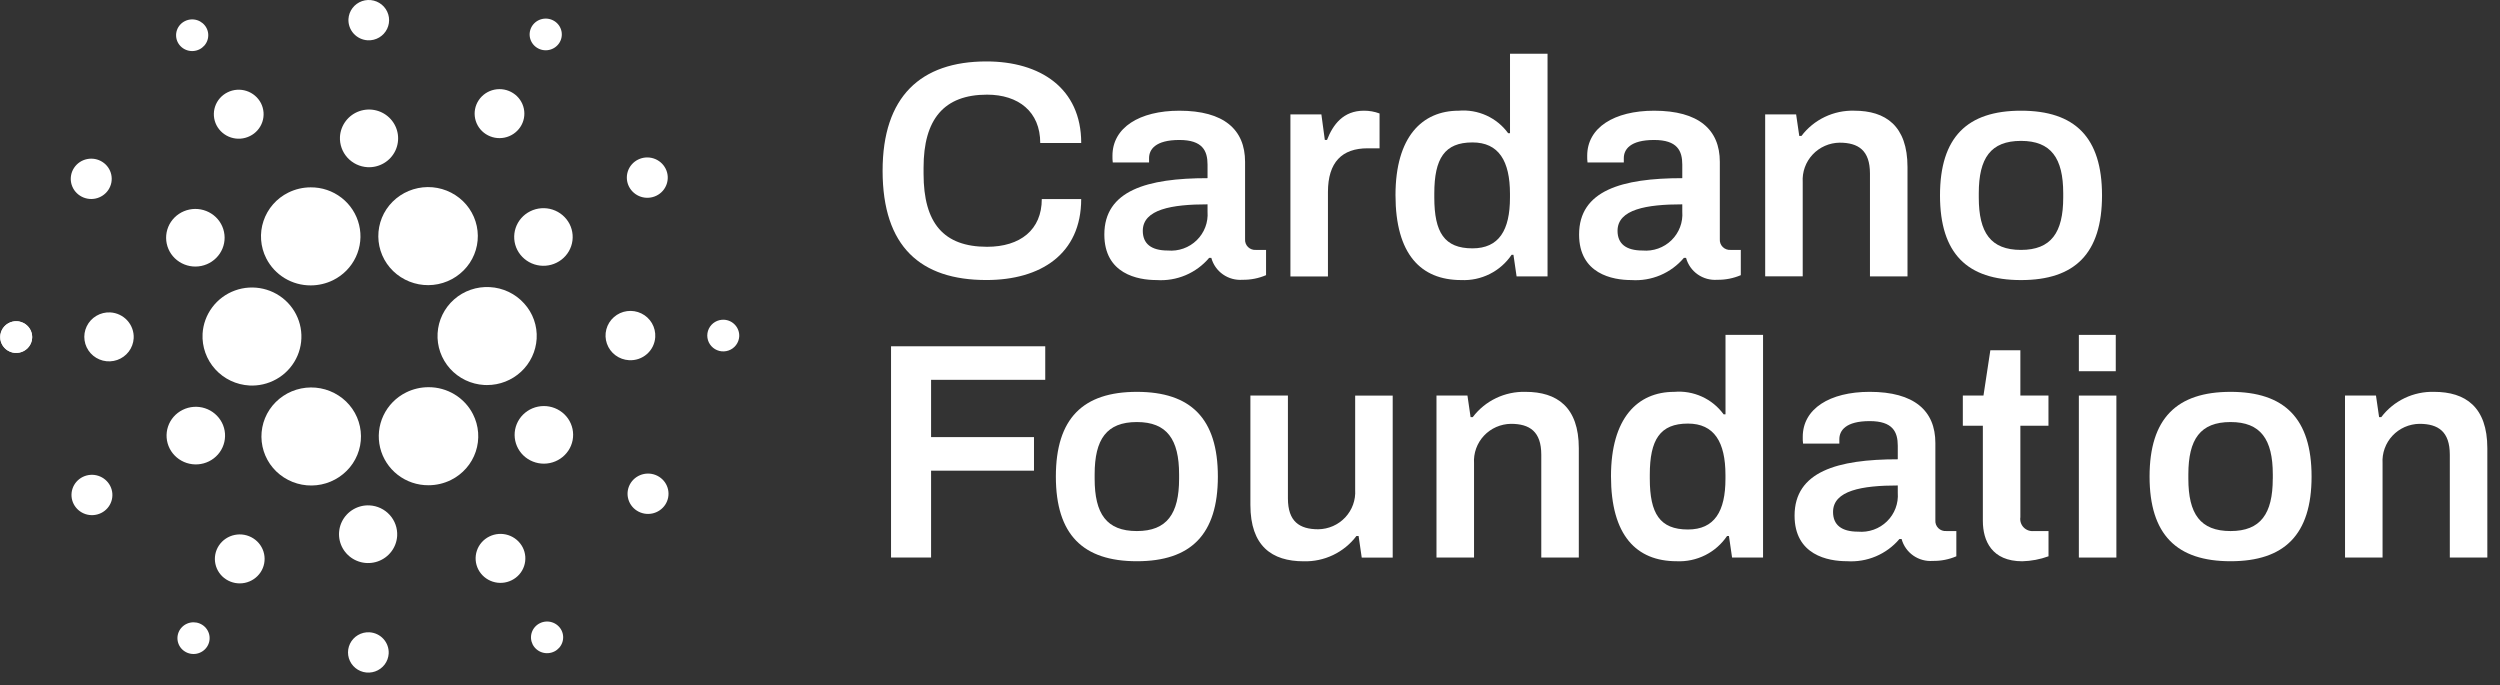
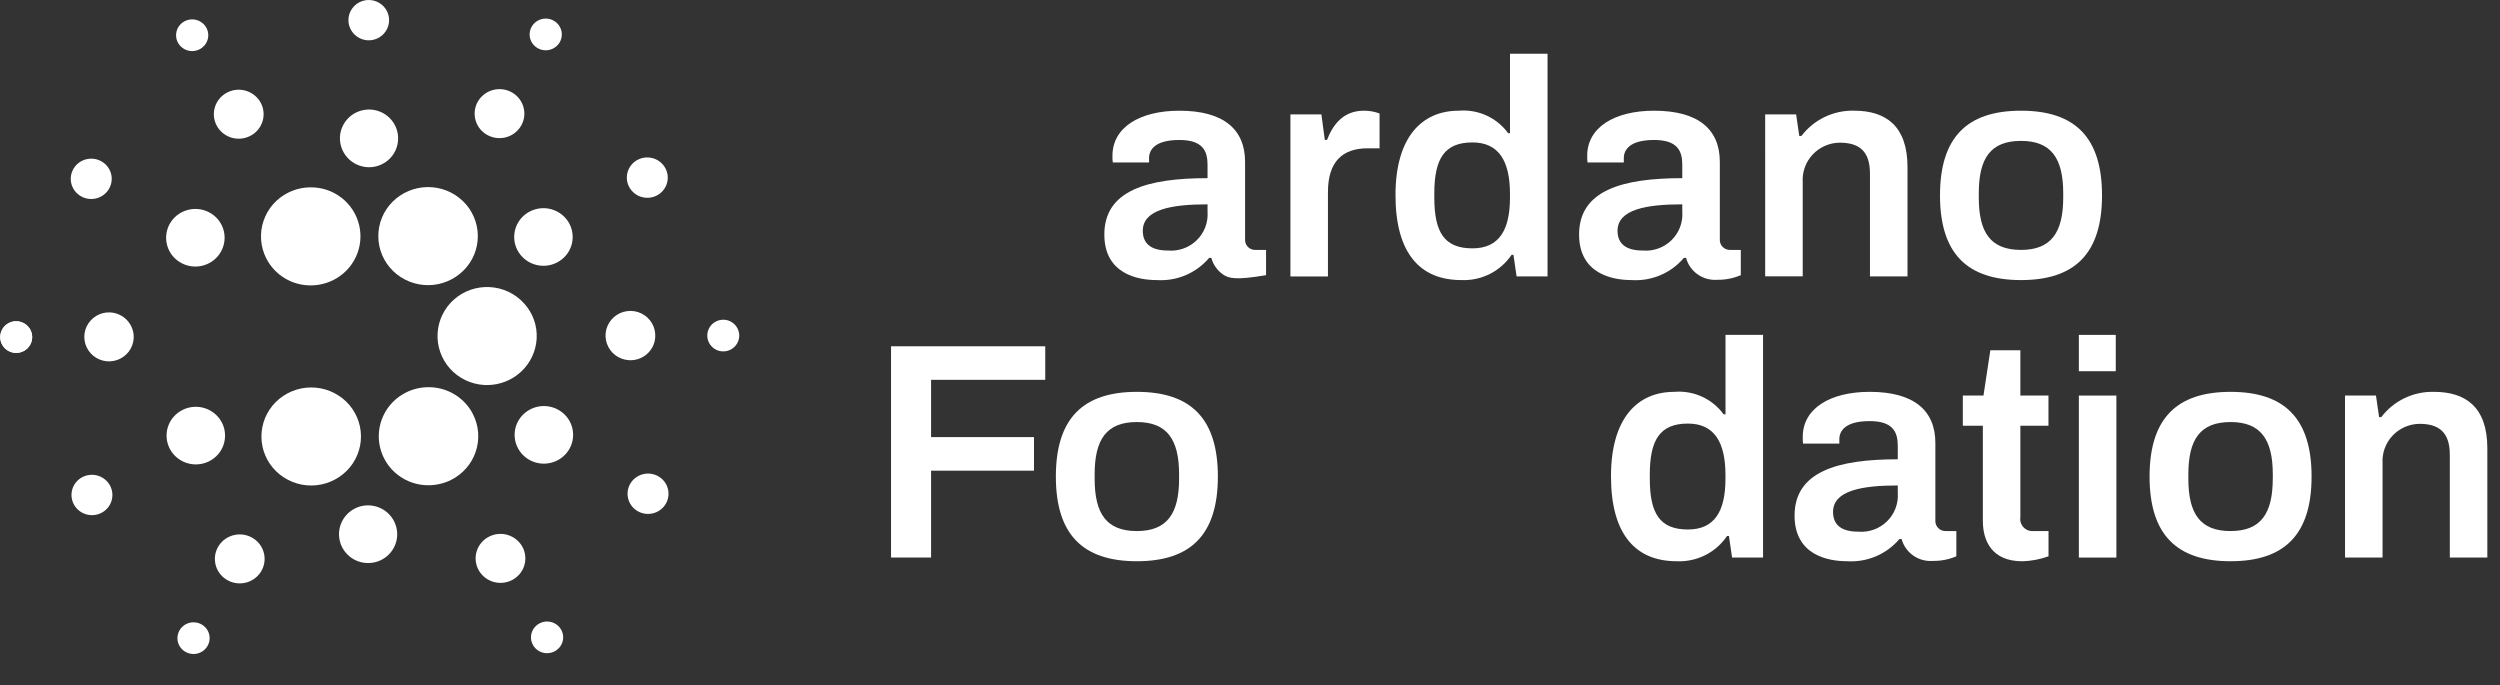
<svg xmlns="http://www.w3.org/2000/svg" width="197" height="54" viewBox="0 0 197 54" fill="none">
  <rect x="0" y="0" width="197" height="54" fill="#333333" stroke="none" />
  <path d="M1.34 25.314C1.091 25.302 0.844 25.362 0.631 25.489C0.417 25.615 0.246 25.801 0.139 26.024C0.032 26.247 -0.006 26.496 0.029 26.74C0.065 26.984 0.173 27.212 0.339 27.396C0.505 27.579 0.722 27.71 0.963 27.771C1.205 27.832 1.458 27.821 1.693 27.739C1.928 27.658 2.133 27.509 2.283 27.312C2.432 27.115 2.52 26.878 2.534 26.632C2.551 26.3 2.435 25.975 2.211 25.728C1.988 25.481 1.674 25.332 1.34 25.314Z" fill="white" />
-   <path d="M15.963 26.3C15.909 27.326 16.267 28.331 16.96 29.096C17.652 29.86 18.622 30.32 19.657 30.377C19.736 30.38 19.808 30.383 19.883 30.383C20.643 30.377 21.385 30.151 22.018 29.733C22.65 29.315 23.145 28.723 23.442 28.029C23.739 27.335 23.825 26.57 23.689 25.829C23.553 25.087 23.202 24.401 22.678 23.855C22.154 23.309 21.48 22.927 20.739 22.756C19.999 22.585 19.224 22.632 18.511 22.892C17.797 23.152 17.175 23.613 16.723 24.219C16.27 24.824 16.006 25.548 15.963 26.3Z" fill="white" />
  <path d="M1.34 25.314C1.091 25.302 0.844 25.362 0.631 25.489C0.417 25.615 0.246 25.801 0.139 26.024C0.032 26.247 -0.006 26.496 0.029 26.74C0.065 26.984 0.173 27.212 0.339 27.396C0.505 27.579 0.722 27.71 0.963 27.771C1.205 27.832 1.458 27.821 1.693 27.739C1.928 27.658 2.133 27.509 2.283 27.312C2.432 27.115 2.52 26.878 2.534 26.632C2.551 26.3 2.435 25.975 2.211 25.728C1.988 25.481 1.674 25.332 1.34 25.314Z" fill="white" />
  <path d="M15.715 3.889C15.863 3.816 15.995 3.714 16.104 3.59C16.213 3.466 16.295 3.322 16.348 3.166C16.4 3.011 16.42 2.846 16.408 2.682C16.396 2.518 16.351 2.359 16.276 2.212C16.122 1.917 15.857 1.693 15.538 1.59C15.219 1.488 14.872 1.514 14.572 1.663C14.424 1.736 14.291 1.838 14.183 1.962C14.074 2.086 13.991 2.23 13.939 2.386C13.887 2.542 13.866 2.706 13.879 2.87C13.891 3.034 13.936 3.194 14.011 3.34C14.164 3.636 14.43 3.86 14.749 3.962C15.068 4.065 15.415 4.039 15.715 3.889Z" fill="white" />
  <path d="M19.694 10.722C19.923 10.61 20.128 10.453 20.296 10.261C20.464 10.07 20.592 9.847 20.673 9.607C20.754 9.366 20.786 9.111 20.767 8.858C20.748 8.605 20.679 8.358 20.564 8.131C20.327 7.673 19.918 7.326 19.424 7.166C18.931 7.006 18.394 7.045 17.93 7.276C17.7 7.389 17.495 7.546 17.327 7.737C17.159 7.929 17.031 8.151 16.95 8.392C16.869 8.633 16.837 8.888 16.856 9.141C16.875 9.394 16.944 9.641 17.06 9.868C17.296 10.326 17.706 10.674 18.199 10.834C18.693 10.994 19.23 10.954 19.694 10.722Z" fill="white" />
  <path d="M6.304 15.42C6.662 15.652 7.098 15.733 7.517 15.648C7.935 15.562 8.303 15.316 8.539 14.962C8.655 14.788 8.735 14.592 8.775 14.387C8.814 14.182 8.812 13.971 8.769 13.767C8.726 13.562 8.642 13.368 8.523 13.196C8.404 13.024 8.251 12.876 8.074 12.763C7.716 12.531 7.281 12.45 6.862 12.536C6.443 12.621 6.076 12.867 5.84 13.221C5.724 13.395 5.643 13.59 5.604 13.796C5.564 14.001 5.566 14.212 5.609 14.416C5.653 14.621 5.736 14.815 5.855 14.987C5.975 15.159 6.127 15.307 6.304 15.42Z" fill="white" />
  <path d="M8.688 24.618C8.304 24.599 7.923 24.693 7.593 24.888C7.263 25.083 6.998 25.371 6.833 25.715C6.667 26.059 6.608 26.444 6.663 26.821C6.718 27.198 6.885 27.551 7.141 27.835C7.398 28.118 7.734 28.32 8.106 28.415C8.479 28.51 8.871 28.493 9.234 28.367C9.597 28.241 9.914 28.011 10.145 27.707C10.377 27.402 10.512 27.037 10.534 26.656C10.561 26.143 10.382 25.641 10.036 25.259C9.69 24.877 9.205 24.646 8.688 24.618Z" fill="white" />
  <path d="M6.517 37.584C6.329 37.678 6.161 37.807 6.023 37.965C5.885 38.123 5.78 38.306 5.714 38.505C5.647 38.703 5.622 38.912 5.637 39.12C5.653 39.329 5.71 39.532 5.806 39.718C6 40.096 6.337 40.381 6.743 40.514C7.148 40.646 7.59 40.613 7.972 40.424C8.161 40.331 8.329 40.201 8.467 40.043C8.605 39.885 8.71 39.702 8.776 39.503C8.843 39.305 8.868 39.096 8.853 38.887C8.837 38.679 8.78 38.476 8.684 38.289C8.49 37.912 8.153 37.626 7.747 37.494C7.341 37.362 6.899 37.395 6.517 37.584Z" fill="white" />
  <path d="M14.13 20.632C14.642 20.963 15.264 21.08 15.862 20.957C16.46 20.835 16.985 20.483 17.322 19.978C17.488 19.729 17.603 19.45 17.659 19.157C17.716 18.863 17.713 18.562 17.651 18.27C17.59 17.978 17.47 17.701 17.3 17.455C17.13 17.209 16.912 16.998 16.659 16.836C16.148 16.506 15.525 16.389 14.928 16.511C14.33 16.633 13.805 16.984 13.467 17.488C13.301 17.737 13.187 18.017 13.13 18.31C13.074 18.603 13.076 18.905 13.138 19.197C13.2 19.489 13.319 19.767 13.489 20.013C13.659 20.259 13.877 20.469 14.13 20.632Z" fill="white" />
  <path d="M38.286 10.569C38.721 10.849 39.25 10.948 39.758 10.844C40.267 10.74 40.712 10.441 40.999 10.012C41.14 9.8 41.238 9.563 41.286 9.314C41.334 9.064 41.331 8.808 41.279 8.56C41.227 8.311 41.125 8.076 40.98 7.866C40.836 7.657 40.65 7.478 40.435 7.34C40.001 7.059 39.471 6.96 38.963 7.064C38.455 7.168 38.008 7.467 37.722 7.896C37.581 8.108 37.483 8.346 37.435 8.595C37.387 8.844 37.39 9.101 37.442 9.349C37.495 9.598 37.596 9.833 37.741 10.043C37.886 10.252 38.071 10.431 38.286 10.569Z" fill="white" />
  <path d="M42.308 3.758C42.589 3.94 42.932 4.004 43.26 3.936C43.589 3.869 43.878 3.676 44.063 3.398C44.155 3.261 44.218 3.108 44.248 2.946C44.279 2.785 44.278 2.619 44.244 2.459C44.21 2.298 44.144 2.146 44.051 2.01C43.957 1.875 43.837 1.759 43.698 1.67C43.417 1.488 43.074 1.424 42.745 1.491C42.417 1.558 42.128 1.752 41.942 2.029C41.851 2.166 41.788 2.32 41.757 2.481C41.726 2.642 41.727 2.808 41.761 2.969C41.795 3.13 41.861 3.282 41.955 3.418C42.049 3.553 42.169 3.669 42.308 3.758Z" fill="white" />
  <path d="M38.595 22.624C38.085 22.595 37.573 22.666 37.09 22.833C36.607 23 36.161 23.259 35.78 23.597C35.398 23.934 35.087 24.343 34.864 24.8C34.642 25.256 34.512 25.752 34.483 26.259C34.453 26.765 34.525 27.272 34.693 27.751C34.862 28.23 35.124 28.671 35.464 29.05C35.805 29.429 36.217 29.737 36.678 29.958C37.139 30.178 37.639 30.307 38.149 30.336C38.228 30.34 38.3 30.342 38.375 30.342C39.373 30.344 40.334 29.968 41.061 29.291C41.789 28.614 42.228 27.687 42.288 26.699C42.319 26.192 42.247 25.684 42.077 25.204C41.907 24.725 41.642 24.284 41.298 23.908C40.955 23.528 40.54 23.218 40.076 22.998C39.612 22.778 39.109 22.65 38.595 22.624Z" fill="white" />
  <path d="M20.983 20.364C21.311 21.006 21.812 21.545 22.431 21.921C23.051 22.296 23.763 22.493 24.489 22.489C25.101 22.488 25.704 22.346 26.251 22.076C27.038 21.686 27.669 21.044 28.04 20.253C28.412 19.463 28.503 18.571 28.297 17.723C28.093 16.875 27.604 16.12 26.911 15.583C26.218 15.045 25.362 14.756 24.483 14.763C23.871 14.764 23.268 14.905 22.72 15.176C22.261 15.402 21.852 15.716 21.517 16.1C21.181 16.484 20.925 16.93 20.764 17.412C20.602 17.894 20.538 18.403 20.576 18.91C20.614 19.416 20.752 19.911 20.983 20.364Z" fill="white" />
  <path d="M51.735 15.416C51.923 15.323 52.091 15.194 52.229 15.036C52.367 14.878 52.472 14.694 52.538 14.496C52.604 14.297 52.63 14.088 52.615 13.88C52.599 13.671 52.542 13.468 52.446 13.282C52.252 12.904 51.915 12.618 51.509 12.486C51.103 12.354 50.661 12.386 50.279 12.576C50.09 12.669 49.922 12.799 49.784 12.957C49.646 13.115 49.541 13.298 49.475 13.496C49.409 13.695 49.383 13.904 49.399 14.112C49.414 14.321 49.472 14.524 49.567 14.71C49.761 15.087 50.098 15.373 50.504 15.506C50.91 15.638 51.352 15.606 51.735 15.416Z" fill="white" />
  <path d="M41.785 16.647C41.516 16.78 41.275 16.964 41.077 17.19C40.88 17.415 40.729 17.677 40.634 17.96C40.539 18.244 40.502 18.543 40.524 18.841C40.546 19.139 40.627 19.429 40.764 19.696C41.042 20.234 41.523 20.642 42.103 20.831C42.683 21.019 43.315 20.973 43.86 20.701C44.13 20.568 44.37 20.384 44.568 20.158C44.766 19.933 44.916 19.671 45.011 19.387C45.106 19.104 45.144 18.805 45.121 18.507C45.099 18.209 45.018 17.919 44.882 17.652C44.604 17.113 44.123 16.706 43.542 16.517C42.962 16.329 42.331 16.376 41.785 16.647Z" fill="white" />
  <path d="M28.979 3.176C29.295 3.191 29.609 3.114 29.881 2.953C30.152 2.792 30.37 2.555 30.506 2.271C30.642 1.988 30.69 1.671 30.645 1.36C30.599 1.05 30.462 0.76 30.251 0.526C30.039 0.293 29.762 0.127 29.456 0.049C29.149 -0.029 28.826 -0.015 28.527 0.089C28.229 0.193 27.968 0.383 27.777 0.634C27.587 0.885 27.476 1.186 27.458 1.499C27.436 1.921 27.584 2.335 27.869 2.649C28.154 2.963 28.553 3.153 28.979 3.176Z" fill="white" />
  <path d="M28.961 13.174C29.413 13.198 29.863 13.087 30.252 12.857C30.642 12.628 30.954 12.289 31.149 11.883C31.344 11.478 31.413 11.024 31.349 10.579C31.284 10.134 31.088 9.719 30.785 9.385C30.482 9.05 30.086 8.813 29.647 8.702C29.208 8.59 28.745 8.611 28.318 8.76C27.89 8.909 27.517 9.18 27.245 9.54C26.973 9.899 26.814 10.33 26.789 10.779C26.758 11.382 26.969 11.972 27.376 12.421C27.783 12.87 28.353 13.141 28.961 13.174Z" fill="white" />
  <path d="M16.467 36.354C16.737 36.221 16.977 36.036 17.175 35.811C17.373 35.585 17.523 35.323 17.618 35.04C17.713 34.757 17.751 34.457 17.729 34.159C17.707 33.861 17.625 33.571 17.489 33.304C17.211 32.766 16.73 32.357 16.15 32.169C15.57 31.981 14.938 32.027 14.393 32.298C14.123 32.431 13.882 32.616 13.684 32.841C13.487 33.066 13.336 33.328 13.241 33.612C13.146 33.895 13.109 34.194 13.131 34.492C13.153 34.79 13.235 35.081 13.371 35.347C13.649 35.886 14.13 36.294 14.71 36.482C15.29 36.671 15.921 36.624 16.467 36.354Z" fill="white" />
  <path d="M30.451 16.487C30.169 16.911 29.975 17.387 29.879 17.886C29.784 18.384 29.788 18.897 29.893 19.394C29.998 19.891 30.201 20.363 30.49 20.782C30.78 21.201 31.15 21.559 31.58 21.836C32.45 22.398 33.509 22.597 34.527 22.389C35.544 22.18 36.438 21.582 37.012 20.724C37.294 20.3 37.489 19.825 37.584 19.326C37.68 18.827 37.675 18.314 37.57 17.817C37.465 17.32 37.262 16.848 36.973 16.429C36.683 16.01 36.313 15.652 35.883 15.376C35.013 14.813 33.954 14.614 32.936 14.823C31.919 15.031 31.026 15.629 30.451 16.487Z" fill="white" />
  <path d="M37.27 32.636C36.943 31.994 36.441 31.455 35.822 31.08C35.202 30.704 34.49 30.507 33.764 30.511C33.152 30.511 32.548 30.653 32.001 30.924C31.214 31.314 30.584 31.956 30.212 32.747C29.84 33.537 29.75 34.429 29.954 35.277C30.159 36.125 30.648 36.879 31.341 37.417C32.033 37.954 32.889 38.244 33.769 38.237C34.381 38.237 34.985 38.095 35.533 37.824C35.991 37.597 36.4 37.283 36.736 36.899C37.072 36.516 37.328 36.07 37.489 35.588C37.651 35.106 37.714 34.597 37.677 34.091C37.639 33.584 37.501 33.09 37.27 32.636Z" fill="white" />
  <path d="M44.121 32.368C43.61 32.038 42.987 31.921 42.389 32.044C41.792 32.166 41.267 32.517 40.929 33.022C40.763 33.271 40.649 33.55 40.592 33.843C40.536 34.137 40.539 34.438 40.6 34.73C40.662 35.023 40.782 35.3 40.952 35.546C41.122 35.792 41.34 36.003 41.593 36.165C42.105 36.495 42.727 36.612 43.325 36.489C43.923 36.367 44.448 36.015 44.785 35.511C44.952 35.262 45.066 34.983 45.123 34.689C45.179 34.396 45.176 34.094 45.115 33.802C45.053 33.51 44.933 33.233 44.763 32.986C44.592 32.74 44.374 32.53 44.121 32.368Z" fill="white" />
  <path d="M51.633 26.566C51.657 26.182 51.566 25.799 51.371 25.466C51.176 25.134 50.886 24.866 50.537 24.697C50.188 24.528 49.796 24.465 49.412 24.517C49.027 24.569 48.666 24.733 48.376 24.989C48.085 25.244 47.878 25.579 47.78 25.951C47.681 26.324 47.697 26.717 47.825 27.08C47.952 27.444 48.185 27.762 48.495 27.994C48.805 28.226 49.177 28.361 49.565 28.383C49.821 28.398 50.078 28.364 50.32 28.281C50.563 28.198 50.787 28.068 50.979 27.899C51.171 27.731 51.328 27.526 51.44 27.297C51.552 27.068 51.617 26.82 51.633 26.566Z" fill="white" />
  <path d="M57.057 25.195C56.809 25.182 56.562 25.243 56.348 25.369C56.134 25.495 55.963 25.682 55.856 25.904C55.749 26.127 55.711 26.376 55.746 26.62C55.782 26.864 55.889 27.093 56.056 27.276C56.222 27.46 56.439 27.59 56.68 27.652C56.921 27.713 57.175 27.702 57.41 27.62C57.645 27.539 57.85 27.39 57.999 27.193C58.149 26.996 58.236 26.759 58.251 26.513C58.268 26.181 58.152 25.856 57.928 25.609C57.705 25.362 57.392 25.213 57.057 25.195Z" fill="white" />
  <path d="M51.95 37.578C51.592 37.347 51.156 37.265 50.737 37.351C50.319 37.437 49.951 37.683 49.715 38.036C49.599 38.211 49.519 38.406 49.479 38.611C49.44 38.816 49.441 39.028 49.485 39.232C49.528 39.437 49.611 39.631 49.731 39.803C49.85 39.976 50.002 40.123 50.179 40.236C50.538 40.468 50.973 40.55 51.392 40.464C51.811 40.378 52.178 40.132 52.415 39.779C52.531 39.604 52.611 39.409 52.651 39.203C52.69 38.998 52.688 38.787 52.645 38.582C52.602 38.378 52.518 38.184 52.399 38.011C52.279 37.839 52.127 37.692 51.95 37.578Z" fill="white" />
  <path d="M15.946 49.242C15.664 49.06 15.322 48.996 14.993 49.063C14.665 49.131 14.376 49.324 14.19 49.601C14.099 49.738 14.036 49.892 14.005 50.053C13.973 50.214 13.975 50.38 14.009 50.541C14.043 50.702 14.108 50.854 14.202 50.99C14.296 51.125 14.416 51.241 14.555 51.33C14.836 51.512 15.178 51.576 15.507 51.509C15.836 51.441 16.125 51.248 16.31 50.971C16.401 50.834 16.465 50.68 16.496 50.519C16.527 50.358 16.526 50.192 16.492 50.031C16.458 49.87 16.392 49.718 16.298 49.582C16.204 49.447 16.085 49.331 15.946 49.242Z" fill="white" />
  <path d="M42.538 49.111C42.39 49.184 42.258 49.286 42.149 49.41C42.04 49.534 41.958 49.678 41.906 49.834C41.853 49.989 41.833 50.154 41.845 50.318C41.858 50.482 41.903 50.641 41.977 50.788C42.131 51.083 42.396 51.307 42.715 51.41C43.034 51.512 43.381 51.486 43.681 51.337C43.829 51.264 43.961 51.162 44.07 51.038C44.178 50.914 44.261 50.77 44.313 50.614C44.366 50.459 44.386 50.294 44.374 50.13C44.362 49.967 44.317 49.807 44.242 49.66C44.089 49.365 43.823 49.141 43.504 49.038C43.185 48.935 42.838 48.961 42.538 49.111Z" fill="white" />
  <path d="M27.802 36.512C28.085 36.088 28.28 35.613 28.376 35.114C28.472 34.615 28.467 34.102 28.362 33.605C28.257 33.108 28.054 32.636 27.764 32.218C27.474 31.799 27.103 31.441 26.673 31.165C25.803 30.603 24.744 30.404 23.726 30.612C22.709 30.82 21.816 31.419 21.241 32.277C20.959 32.701 20.765 33.176 20.669 33.675C20.573 34.174 20.578 34.687 20.683 35.184C20.788 35.681 20.991 36.153 21.281 36.572C21.571 36.99 21.941 37.348 22.371 37.624C23.242 38.187 24.301 38.385 25.318 38.177C26.336 37.968 27.229 37.37 27.803 36.512H27.802Z" fill="white" />
  <path d="M19.966 42.427C19.531 42.147 19.002 42.048 18.494 42.152C17.986 42.255 17.54 42.554 17.253 42.982C17.112 43.194 17.014 43.432 16.966 43.681C16.918 43.93 16.921 44.187 16.973 44.435C17.025 44.684 17.127 44.919 17.272 45.129C17.416 45.338 17.602 45.517 17.817 45.655C18.251 45.935 18.78 46.035 19.289 45.931C19.797 45.827 20.243 45.528 20.53 45.1C20.672 44.888 20.769 44.65 20.817 44.401C20.865 44.152 20.863 43.895 20.81 43.647C20.758 43.398 20.656 43.163 20.511 42.953C20.366 42.744 20.181 42.565 19.966 42.427Z" fill="white" />
-   <path d="M29.108 49.824C28.791 49.808 28.477 49.885 28.205 50.046C27.933 50.207 27.715 50.444 27.579 50.727C27.443 51.011 27.394 51.328 27.439 51.639C27.485 51.95 27.622 52.24 27.834 52.474C28.045 52.708 28.322 52.874 28.629 52.952C28.936 53.029 29.259 53.015 29.558 52.911C29.857 52.807 30.118 52.617 30.309 52.367C30.499 52.115 30.61 51.814 30.628 51.501C30.65 51.078 30.502 50.665 30.218 50.351C29.933 50.036 29.534 49.847 29.108 49.824Z" fill="white" />
  <path d="M29.125 39.825C28.673 39.802 28.223 39.912 27.834 40.142C27.445 40.371 27.133 40.711 26.937 41.116C26.742 41.522 26.673 41.975 26.737 42.42C26.802 42.864 26.998 43.28 27.301 43.614C27.604 43.949 28 44.186 28.439 44.298C28.878 44.409 29.34 44.389 29.768 44.24C30.195 44.091 30.569 43.819 30.841 43.46C31.113 43.101 31.272 42.67 31.297 42.221C31.329 41.618 31.118 41.027 30.711 40.578C30.304 40.129 29.733 39.858 29.125 39.825Z" fill="white" />
  <path d="M38.557 42.277C38.328 42.39 38.123 42.547 37.955 42.738C37.787 42.93 37.658 43.153 37.578 43.394C37.497 43.635 37.465 43.889 37.484 44.142C37.503 44.396 37.572 44.643 37.688 44.869C37.924 45.327 38.333 45.674 38.826 45.834C39.319 45.994 39.856 45.955 40.319 45.724C40.549 45.611 40.753 45.454 40.922 45.263C41.09 45.071 41.218 44.849 41.299 44.608C41.38 44.367 41.411 44.112 41.393 43.859C41.374 43.606 41.305 43.359 41.189 43.132C40.953 42.675 40.544 42.328 40.051 42.168C39.558 42.007 39.021 42.047 38.557 42.277Z" fill="white" />
  <path d="M70.214 27.287H82.365V29.93H73.369V34.444H81.478V37.089H73.369V43.933H70.214V27.287Z" fill="white" />
  <path d="M83.202 37.552C83.202 32.965 85.346 30.878 89.585 30.878C93.824 30.878 95.968 32.965 95.968 37.552C95.968 42.138 93.824 44.225 89.585 44.225C85.346 44.225 83.202 42.138 83.202 37.552ZM92.913 37.722V37.382C92.913 34.616 91.951 33.257 89.585 33.257C87.195 33.257 86.258 34.616 86.258 37.382V37.722C86.258 40.488 87.194 41.847 89.585 41.847C91.951 41.847 92.913 40.488 92.913 37.722Z" fill="white" />
-   <path d="M98.531 39.785V31.17H101.488V39.275C101.488 41.096 102.4 41.706 103.879 41.706C104.279 41.701 104.673 41.615 105.039 41.455C105.404 41.294 105.733 41.061 106.005 40.771C106.277 40.48 106.487 40.138 106.621 39.765C106.756 39.392 106.812 38.995 106.787 38.6V31.174H109.745V43.938H107.304L107.058 42.239H106.885C106.403 42.877 105.772 43.391 105.048 43.737C104.323 44.084 103.525 44.253 102.72 44.23C100.231 44.226 98.531 43.037 98.531 39.785Z" fill="white" />
-   <path d="M113.195 31.169H115.635L115.882 32.868H116.054C116.537 32.23 117.167 31.716 117.892 31.37C118.617 31.024 119.415 30.855 120.219 30.878C122.684 30.878 124.41 32.067 124.41 35.319V43.931H121.453V35.829C121.453 34.008 120.541 33.398 119.062 33.398C118.662 33.403 118.268 33.489 117.902 33.649C117.537 33.81 117.208 34.043 116.936 34.333C116.664 34.624 116.454 34.966 116.32 35.34C116.185 35.713 116.129 36.109 116.154 36.505V43.931H113.195V31.169Z" fill="white" />
  <path d="M126.946 37.527C126.946 32.941 129.041 30.878 131.928 30.878C132.676 30.814 133.428 30.944 134.111 31.254C134.794 31.565 135.383 32.046 135.822 32.65H135.97V26.389H138.928V43.933H136.487L136.241 42.235H136.093C135.66 42.877 135.068 43.398 134.373 43.747C133.677 44.095 132.903 44.26 132.125 44.225C128.942 44.225 126.946 42.187 126.946 37.527ZM135.966 37.722V37.431C135.966 34.834 135.079 33.378 133.009 33.378C130.815 33.378 130.004 34.64 130.004 37.407V37.72C130.004 40.464 130.795 41.724 133.009 41.724C135.104 41.725 135.966 40.294 135.966 37.722Z" fill="white" />
  <path d="M141.412 40.633C141.412 37.163 144.789 36.192 149.545 36.192V35.125C149.545 34.033 149.15 33.183 147.331 33.183C145.433 33.183 144.94 33.935 144.94 34.614V34.954H142.081C142.059 34.777 142.051 34.598 142.057 34.42C142.057 32.212 144.177 30.877 147.331 30.877C150.831 30.877 152.507 32.357 152.507 34.906V40.997C152.498 41.111 152.514 41.226 152.554 41.333C152.595 41.441 152.658 41.538 152.74 41.619C152.822 41.7 152.921 41.762 153.029 41.801C153.138 41.84 153.254 41.855 153.369 41.846H154.16V43.836C153.577 44.086 152.947 44.209 152.311 44.2C151.762 44.242 151.215 44.093 150.765 43.779C150.315 43.464 149.99 43.003 149.846 42.475H149.674C149.172 43.069 148.535 43.537 147.815 43.841C147.096 44.145 146.314 44.275 145.534 44.223C144.049 44.225 141.412 43.74 141.412 40.633ZM149.545 38.838V38.255C146.736 38.255 144.444 38.647 144.444 40.342C144.444 41.361 145.109 41.895 146.415 41.895C146.832 41.932 147.252 41.878 147.645 41.738C148.039 41.598 148.397 41.374 148.694 41.083C148.992 40.792 149.223 40.44 149.369 40.052C149.516 39.664 149.576 39.249 149.545 38.836V38.838Z" fill="white" />
  <path d="M156.249 41.046V33.547H154.671V31.169H156.298L156.839 27.601H159.205V31.169H161.419V33.547H159.205V40.754C159.183 40.899 159.194 41.047 159.239 41.186C159.284 41.326 159.36 41.454 159.463 41.559C159.565 41.665 159.691 41.746 159.83 41.795C159.969 41.845 160.118 41.862 160.265 41.846H161.423V43.836C160.759 44.078 160.06 44.21 159.353 44.228C156.962 44.225 156.249 42.623 156.249 41.046Z" fill="white" />
  <path d="M163.814 26.389H166.722V29.252H163.814V26.389ZM163.814 31.171H166.771V43.935H163.814V31.171Z" fill="white" />
  <path d="M169.386 37.552C169.386 32.965 171.531 30.878 175.769 30.878C180.008 30.878 182.152 32.965 182.152 37.552C182.152 42.138 180.008 44.225 175.769 44.225C171.53 44.225 169.386 42.138 169.386 37.552ZM179.097 37.722V37.382C179.097 34.616 178.135 33.257 175.769 33.257C173.379 33.257 172.442 34.616 172.442 37.382V37.722C172.442 40.488 173.378 41.847 175.769 41.847C178.132 41.847 179.094 40.488 179.094 37.722H179.097Z" fill="white" />
  <path d="M184.786 31.169H187.227L187.473 32.868H187.646C188.129 32.23 188.759 31.716 189.484 31.37C190.209 31.024 191.007 30.855 191.811 30.878C194.276 30.878 196.002 32.067 196.002 35.319V43.931H193.045V35.829C193.045 34.008 192.133 33.398 190.654 33.398C190.255 33.403 189.86 33.489 189.494 33.649C189.129 33.81 188.8 34.043 188.528 34.333C188.256 34.624 188.047 34.966 187.912 35.34C187.778 35.713 187.721 36.109 187.746 36.505V43.931H184.789L184.786 31.169Z" fill="white" />
-   <path d="M69.549 13.455C69.549 7.607 72.554 4.841 77.732 4.841C81.946 4.841 85.2 6.927 85.2 11.269H81.971C81.971 8.793 80.245 7.459 77.78 7.459C74.38 7.459 72.777 9.401 72.777 13.21V13.696C72.777 17.578 74.354 19.447 77.78 19.447C80.389 19.447 82.093 18.115 82.093 15.684H85.198C85.198 20.028 81.994 22.066 77.73 22.066C72.555 22.07 69.549 19.45 69.549 13.455Z" fill="white" />
-   <path d="M87.022 18.48C87.022 15.009 90.398 14.039 95.154 14.039V12.971C95.154 11.879 94.759 11.03 92.936 11.03C91.039 11.03 90.546 11.783 90.546 12.462V12.801H87.686C87.664 12.624 87.656 12.446 87.662 12.267C87.662 10.059 89.781 8.724 92.936 8.724C96.436 8.724 98.112 10.205 98.112 12.753V18.844C98.103 18.958 98.119 19.073 98.159 19.18C98.2 19.288 98.263 19.386 98.345 19.466C98.427 19.547 98.526 19.609 98.635 19.648C98.743 19.688 98.859 19.703 98.975 19.693H99.765V21.683C99.182 21.932 98.552 22.056 97.917 22.047C97.367 22.089 96.82 21.94 96.37 21.625C95.92 21.311 95.595 20.849 95.452 20.322H95.279C94.777 20.916 94.14 21.384 93.421 21.688C92.701 21.991 91.919 22.122 91.139 22.069C89.656 22.07 87.022 21.585 87.022 18.48ZM95.154 16.684V16.102C92.345 16.102 90.052 16.493 90.052 18.188C90.052 19.207 90.718 19.741 92.024 19.741C92.44 19.778 92.86 19.724 93.253 19.584C93.647 19.444 94.005 19.221 94.302 18.93C94.6 18.639 94.831 18.287 94.978 17.899C95.125 17.512 95.185 17.096 95.154 16.683V16.684Z" fill="white" />
+   <path d="M87.022 18.48C87.022 15.009 90.398 14.039 95.154 14.039V12.971C95.154 11.879 94.759 11.03 92.936 11.03C91.039 11.03 90.546 11.783 90.546 12.462V12.801H87.686C87.664 12.624 87.656 12.446 87.662 12.267C87.662 10.059 89.781 8.724 92.936 8.724C96.436 8.724 98.112 10.205 98.112 12.753V18.844C98.103 18.958 98.119 19.073 98.159 19.18C98.2 19.288 98.263 19.386 98.345 19.466C98.427 19.547 98.526 19.609 98.635 19.648C98.743 19.688 98.859 19.703 98.975 19.693H99.765V21.683C97.367 22.089 96.82 21.94 96.37 21.625C95.92 21.311 95.595 20.849 95.452 20.322H95.279C94.777 20.916 94.14 21.384 93.421 21.688C92.701 21.991 91.919 22.122 91.139 22.069C89.656 22.07 87.022 21.585 87.022 18.48ZM95.154 16.684V16.102C92.345 16.102 90.052 16.493 90.052 18.188C90.052 19.207 90.718 19.741 92.024 19.741C92.44 19.778 92.86 19.724 93.253 19.584C93.647 19.444 94.005 19.221 94.302 18.93C94.6 18.639 94.831 18.287 94.978 17.899C95.125 17.512 95.185 17.096 95.154 16.683V16.684Z" fill="white" />
  <path d="M101.685 9.014H104.125L104.396 11.029H104.568C105.037 9.815 105.85 8.723 107.477 8.723C107.898 8.721 108.315 8.795 108.709 8.942V11.686H107.772C105.751 11.686 104.642 12.778 104.642 15.135V21.784H101.685V9.014Z" fill="white" />
  <path d="M109.965 15.373C109.965 10.786 112.06 8.723 114.947 8.723C115.695 8.66 116.447 8.789 117.13 9.1C117.812 9.41 118.402 9.891 118.841 10.495H118.989V4.235H121.946V21.779H119.507L119.26 20.08H119.113C118.68 20.722 118.088 21.243 117.393 21.591C116.697 21.94 115.923 22.105 115.145 22.069C111.962 22.07 109.965 20.032 109.965 15.373ZM118.986 15.567V15.276C118.986 12.68 118.098 11.223 116.028 11.223C113.835 11.223 113.023 12.485 113.023 15.252V15.565C113.023 18.309 113.814 19.57 116.028 19.57C118.124 19.57 118.986 18.139 118.986 15.567H118.986Z" fill="white" />
  <path d="M124.432 18.48C124.432 15.009 127.808 14.039 132.564 14.039V12.971C132.564 11.879 132.169 11.03 130.346 11.03C128.449 11.03 127.956 11.783 127.956 12.462V12.801H125.097C125.074 12.624 125.066 12.446 125.072 12.267C125.072 10.059 127.192 8.724 130.346 8.724C133.846 8.724 135.522 10.205 135.522 12.753V18.844C135.513 18.958 135.529 19.073 135.569 19.18C135.61 19.288 135.673 19.386 135.755 19.466C135.837 19.547 135.936 19.609 136.045 19.648C136.153 19.688 136.269 19.703 136.385 19.693H137.175V21.683C136.592 21.932 135.962 22.056 135.327 22.047C134.777 22.089 134.23 21.94 133.78 21.625C133.33 21.311 133.005 20.849 132.862 20.322H132.689C132.187 20.916 131.55 21.384 130.831 21.688C130.111 21.991 129.329 22.122 128.549 22.069C127.069 22.07 124.432 21.585 124.432 18.48ZM132.564 16.684V16.102C129.755 16.102 127.462 16.493 127.462 18.188C127.462 19.207 128.128 19.741 129.434 19.741C129.85 19.778 130.27 19.724 130.663 19.584C131.057 19.444 131.415 19.221 131.713 18.93C132.01 18.639 132.241 18.287 132.388 17.899C132.535 17.512 132.595 17.096 132.564 16.683V16.684Z" fill="white" />
  <path d="M139.095 9.014H141.535L141.782 10.713H141.954C142.437 10.075 143.067 9.561 143.792 9.215C144.517 8.868 145.315 8.699 146.12 8.723C148.585 8.723 150.311 9.912 150.311 13.163V21.779H147.353V13.673C147.353 11.853 146.442 11.243 144.963 11.243C144.563 11.248 144.168 11.333 143.803 11.494C143.437 11.655 143.109 11.887 142.837 12.178C142.565 12.468 142.355 12.811 142.22 13.184C142.086 13.557 142.03 13.954 142.054 14.35V21.775H139.097L139.095 9.014Z" fill="white" />
  <path d="M152.872 15.397C152.872 10.81 155.016 8.723 159.255 8.723C163.494 8.723 165.639 10.81 165.639 15.397C165.639 19.983 163.494 22.07 159.255 22.07C155.016 22.07 152.872 19.983 152.872 15.397ZM162.582 15.567V15.227C162.582 12.461 161.622 11.102 159.256 11.102C156.865 11.102 155.928 12.46 155.928 15.227V15.567C155.928 18.333 156.864 19.693 159.256 19.693C161.621 19.693 162.582 18.333 162.582 15.567Z" fill="white" />
</svg>